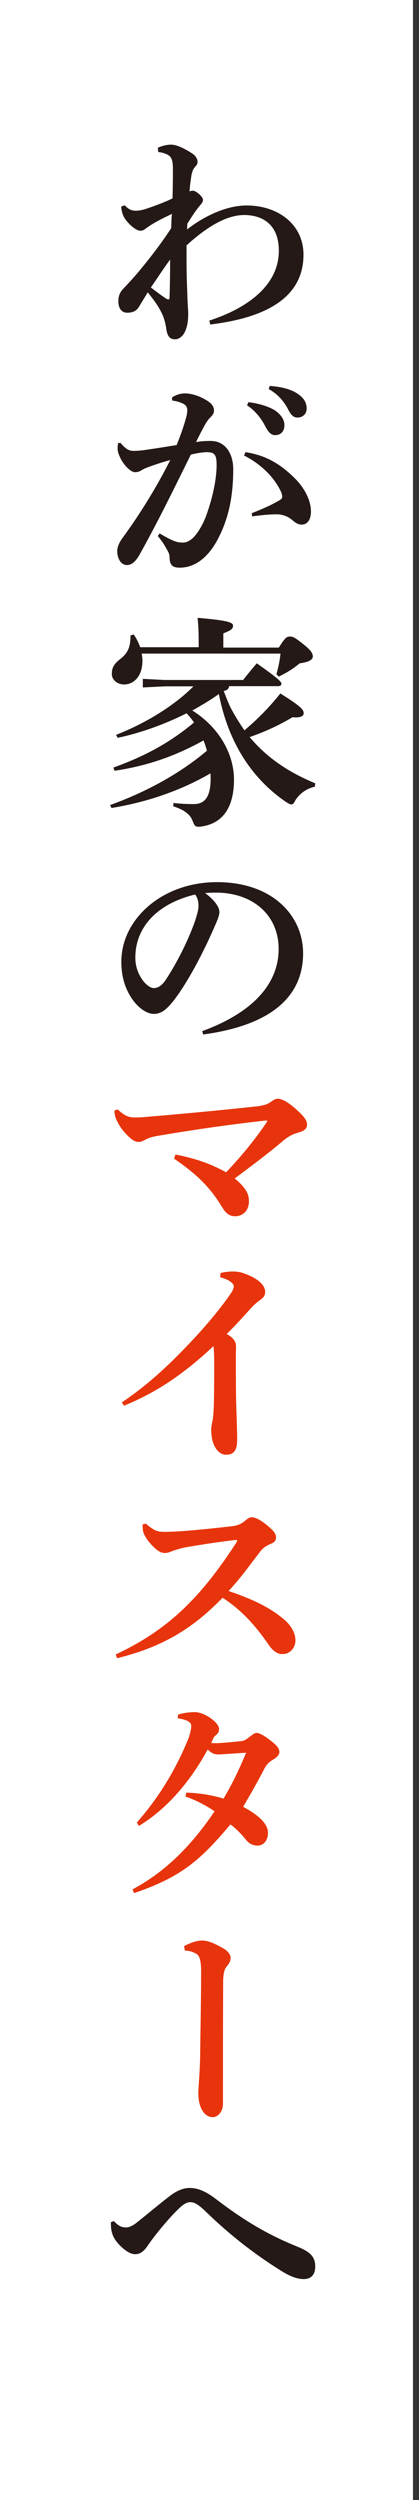
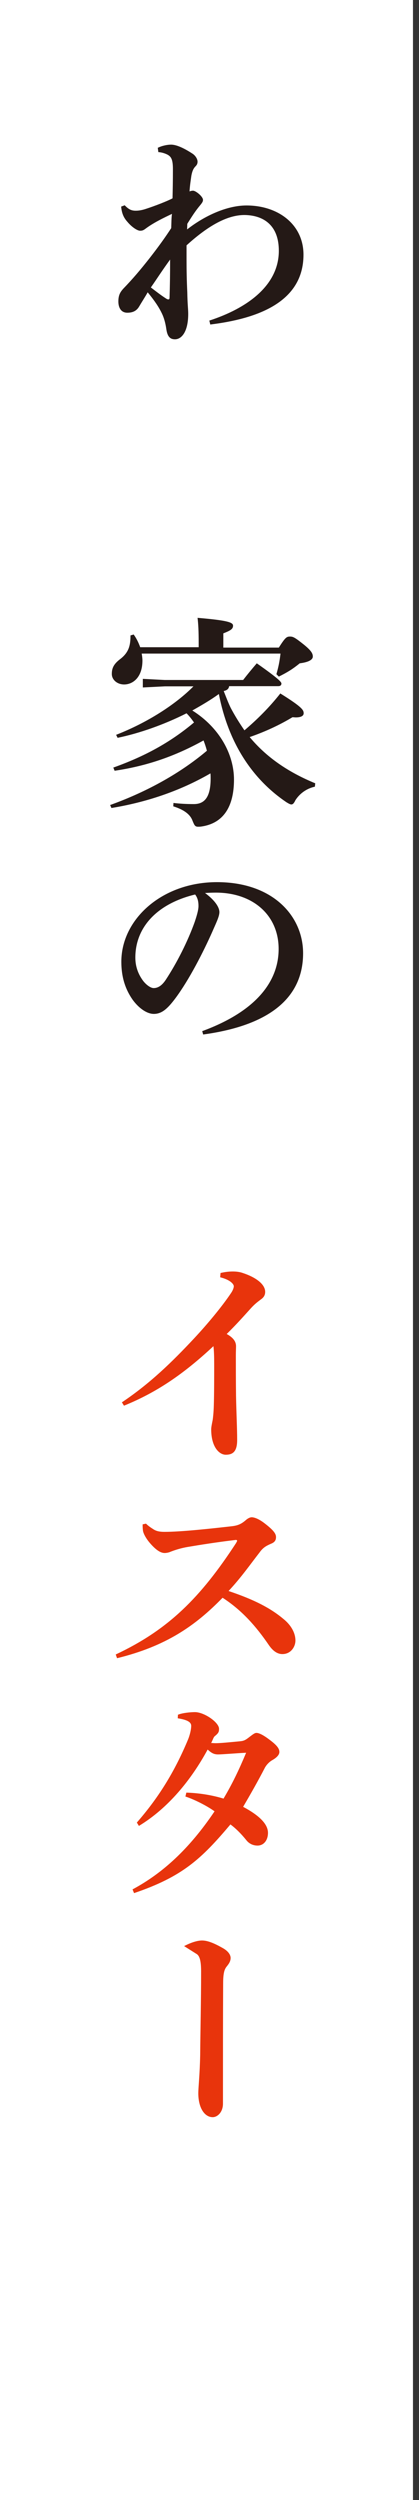
<svg xmlns="http://www.w3.org/2000/svg" width="54" height="322" viewBox="0 0 54 322" fill="none">
  <rect x="0" y="0" width="54" height="322" fill="#333333" stroke="none" />
  <rect width="53.223" height="322" fill="white" />
  <path d="M26.979 41.29C31.794 39.723 35.935 36.806 35.935 32.298C35.935 29.067 34.033 27.741 31.553 27.693C29.146 27.669 26.594 29.284 24.042 31.599V33.383C24.042 34.877 24.066 36.131 24.138 37.65C24.162 39.193 24.258 39.82 24.258 40.422C24.258 42.713 23.416 43.701 22.549 43.701C21.971 43.701 21.586 43.412 21.441 42.423C21.321 41.58 21.128 40.929 20.888 40.422C20.478 39.554 19.925 38.735 19.034 37.65C18.697 38.253 18.239 38.952 17.902 39.53C17.613 39.988 17.18 40.278 16.41 40.278C15.567 40.278 15.254 39.578 15.254 38.831C15.254 38.011 15.495 37.626 15.88 37.192C17.156 35.866 18.071 34.781 19.25 33.286C20.454 31.743 21.297 30.562 22.067 29.381C22.091 28.778 22.091 27.982 22.164 27.548C21.201 28.006 19.828 28.657 18.793 29.429C18.48 29.67 18.336 29.718 18.047 29.718C17.71 29.718 16.987 29.26 16.41 28.561C15.928 28.03 15.687 27.452 15.615 26.608L16.073 26.439C16.602 26.994 16.963 27.138 17.493 27.138C17.83 27.138 18.191 27.09 18.673 26.945C20.021 26.512 21.538 25.909 22.236 25.547C22.26 24.486 22.284 23.329 22.284 21.786C22.284 20.484 22.043 20.147 21.514 19.882C21.249 19.761 20.864 19.616 20.406 19.592L20.334 19.038C20.912 18.749 21.61 18.628 22.043 18.628C22.621 18.628 23.512 18.941 24.836 19.809C25.221 20.075 25.462 20.509 25.462 20.822C25.462 21.087 25.366 21.256 25.197 21.425C24.956 21.666 24.788 21.979 24.668 22.606C24.571 23.281 24.475 23.884 24.427 24.655C24.571 24.607 24.692 24.559 24.884 24.559C25.221 24.559 26.16 25.306 26.16 25.74C26.16 25.933 26.112 26.053 25.775 26.463C25.149 27.211 24.716 27.91 24.138 28.826L24.114 29.549C26.329 27.814 29.218 26.463 31.77 26.463C35.839 26.463 39.113 28.898 39.113 32.804C39.113 39.024 32.974 41.073 27.099 41.797L26.979 41.29ZM21.321 38.397C21.49 38.518 21.61 38.566 21.706 38.566C21.802 38.566 21.851 38.469 21.851 38.373C21.899 36.854 21.923 35.359 21.923 33.431C20.84 34.926 20.238 35.89 19.443 37.023C20.045 37.481 20.719 38.011 21.321 38.397Z" fill="#241916" />
-   <path d="M20.574 68.702C21.585 69.305 22.355 69.714 22.981 69.835C23.174 69.859 23.366 69.883 23.535 69.883C23.92 69.883 24.281 69.763 24.739 69.401C25.365 68.871 26.087 67.689 26.52 66.556C27.267 64.555 27.917 61.951 27.917 59.878C27.917 58.48 27.58 58.239 26.617 58.239C26.183 58.239 25.365 58.359 24.594 58.552C22.114 63.591 20.212 67.448 18.046 71.33C17.42 72.487 16.866 72.776 16.36 72.776C15.518 72.776 15.108 71.812 15.108 71.016C15.108 70.438 15.349 69.883 15.831 69.232C18.262 65.905 20.333 62.434 21.946 59.251C20.598 59.613 19.442 60.023 18.672 60.336C18.479 60.432 18.286 60.529 18.094 60.65C17.949 60.746 17.66 60.818 17.396 60.818C16.842 60.818 15.783 59.83 15.325 58.552C15.205 58.287 15.157 58.022 15.157 57.684C15.157 57.515 15.181 57.298 15.205 57.081L15.518 57.033C16.264 57.901 16.649 58.07 17.251 58.07C17.564 58.07 18.118 58.046 18.888 57.925C20.285 57.732 21.513 57.515 22.765 57.322C23.366 55.852 23.824 54.405 23.968 53.851C24.089 53.441 24.137 53.103 24.137 52.838C24.137 52.525 24.017 52.284 23.8 52.115C23.39 51.826 22.692 51.657 22.187 51.585L22.163 51.199C22.765 50.789 23.366 50.669 23.872 50.669C24.883 50.669 26.183 51.199 26.978 51.802C27.411 52.115 27.58 52.549 27.58 52.862C27.58 53.248 27.387 53.489 27.026 53.851C26.833 54.044 26.641 54.309 26.4 54.743C25.919 55.611 25.654 56.141 25.268 56.937C25.846 56.84 26.28 56.792 27.146 56.792C29.121 56.792 30.059 58.528 30.059 60.408C30.059 64.41 29.289 67.038 28.182 69.232C26.785 72.005 24.955 73.114 23.174 73.114C22.283 73.114 21.85 72.849 21.85 71.691C21.85 71.354 21.681 71.089 21.537 70.823C21.248 70.293 20.959 69.787 20.333 69.039L20.574 68.702ZM31.624 58.239C34.369 58.624 36.319 59.926 38.005 61.614C39.305 62.916 40.075 64.507 40.075 65.857C40.075 67.135 39.473 67.569 38.871 67.569C38.318 67.569 37.98 67.231 37.619 66.942C37.066 66.484 36.367 66.243 35.645 66.243C34.803 66.243 33.767 66.339 32.491 66.508L32.443 66.098C33.912 65.519 34.851 65.085 35.549 64.7C36.03 64.435 36.367 64.266 36.367 64.025C36.367 63.76 36.343 63.567 36.054 63.012C35.067 61.132 33.334 59.613 31.456 58.673L31.624 58.239ZM32.01 51.802C33.141 51.922 34.754 52.332 35.645 53.007C36.247 53.489 36.656 54.068 36.656 54.767C36.656 55.611 36.127 56.045 35.477 56.045C34.899 56.045 34.562 55.635 34.152 54.839C33.695 53.947 32.852 52.838 31.841 52.211L32.01 51.802ZM34.754 49.704C36.006 49.8 37.379 50.042 38.366 50.717C39.208 51.295 39.521 51.898 39.521 52.621C39.521 53.344 38.992 53.779 38.342 53.779C37.932 53.779 37.571 53.61 37.138 52.742C36.584 51.681 35.814 50.765 34.634 50.114L34.754 49.704Z" fill="#241916" />
  <path d="M14.193 103.684C18.551 102.117 22.981 99.802 26.665 96.692C26.544 96.234 26.4 95.8 26.231 95.366C22.572 97.391 18.985 98.645 14.771 99.272L14.603 98.862C18.575 97.44 21.874 95.68 25.003 93.052C24.715 92.642 24.401 92.232 24.04 91.871C21.175 93.317 17.973 94.45 15.156 95.029L14.964 94.643C18.985 93.076 22.62 90.737 24.931 88.399H21.248L18.407 88.543V87.434L21.224 87.579H31.335C31.913 86.832 32.491 86.133 33.093 85.433C35.91 87.41 36.271 87.844 36.271 88.037C36.271 88.23 36.151 88.375 35.862 88.375H29.53C29.482 88.76 29.193 88.929 28.831 89.001C29.12 89.725 29.385 90.448 29.722 91.147C30.252 92.16 30.854 93.124 31.504 94.064C33.141 92.666 34.682 91.147 36.127 89.315C38.992 91.099 39.136 91.461 39.136 91.871C39.136 92.184 38.823 92.401 38.125 92.401C37.98 92.401 37.836 92.377 37.691 92.377C36.054 93.365 34.2 94.233 32.178 94.932C34.321 97.512 37.114 99.441 40.629 100.887L40.581 101.321C39.473 101.562 38.606 102.237 38.077 103.057C37.884 103.467 37.74 103.611 37.547 103.611C37.403 103.611 37.234 103.515 36.945 103.346C32.467 100.333 29.409 95.607 28.206 89.387C27.146 90.159 25.942 90.858 24.787 91.509C28.278 93.703 30.156 97.15 30.156 100.405C30.156 103.877 28.807 106.046 25.942 106.456C25.774 106.48 25.629 106.48 25.533 106.48C25.124 106.48 25.052 106.288 24.811 105.709C24.498 104.841 23.631 104.262 22.331 103.853L22.355 103.419C23.222 103.515 23.968 103.563 24.979 103.563C26.255 103.563 27.146 102.816 27.146 100.284C27.146 100.043 27.146 99.85 27.122 99.609C23.125 101.924 18.768 103.346 14.362 104.069L14.193 103.684ZM25.605 83.384V82.83C25.605 81.239 25.557 80.395 25.461 79.575C29.457 79.912 30.035 80.178 30.035 80.588C30.035 81.022 29.698 81.214 28.783 81.576V83.408H35.934C36.776 82.082 36.945 81.986 37.378 81.986C37.764 81.986 37.98 82.082 39.16 83.022C40.171 83.842 40.316 84.204 40.316 84.566C40.316 84.879 39.979 85.265 38.63 85.433C37.715 86.181 37.041 86.591 35.934 87.145L35.621 86.832C35.886 85.916 36.03 85.216 36.151 84.18H18.262C18.31 84.469 18.358 84.782 18.358 85.072C18.358 87.266 17.107 88.158 15.999 88.158C15.108 88.158 14.41 87.555 14.41 86.808C14.41 86.06 14.651 85.53 15.469 84.903C16.649 84.011 16.818 83.047 16.818 81.841L17.227 81.721C17.564 82.179 17.853 82.757 18.07 83.36H25.605V83.384Z" fill="#241916" />
  <path d="M26.062 132.807C33.213 130.179 35.91 126.249 35.91 122.223C35.91 117.884 32.611 114.967 27.82 114.967C27.29 114.967 26.833 114.991 26.424 115.015C27.796 116.027 28.277 116.919 28.277 117.474C28.277 118.052 27.82 118.945 27.363 120.005C26.207 122.609 24.377 126.201 22.596 128.588C21.633 129.866 20.886 130.589 19.827 130.589C18.936 130.589 17.901 129.866 17.106 128.781C16.191 127.479 15.638 125.936 15.638 123.863C15.638 118.39 20.886 113.616 27.965 113.616C35.163 113.616 39.063 117.98 39.063 122.778C39.063 128.178 35.211 132.011 26.183 133.241L26.062 132.807ZM17.443 123.332C17.443 124.514 17.829 125.478 18.406 126.274C18.792 126.804 19.393 127.262 19.803 127.262C20.332 127.262 20.838 126.973 21.344 126.225C22.788 124.031 24.185 121.283 25.099 118.728C25.292 118.149 25.581 117.257 25.581 116.702C25.581 116.268 25.533 115.714 25.148 115.208C20.164 116.413 17.443 119.499 17.443 123.332Z" fill="#241916" />
-   <path d="M15.157 142.885C16.072 143.728 16.602 143.921 17.324 143.921C17.926 143.921 18.191 143.921 19.178 143.825C24.282 143.391 29.121 142.933 33.262 142.475C33.985 142.378 34.466 142.234 34.9 141.92C35.333 141.607 35.574 141.51 35.814 141.51C36.224 141.51 36.994 141.824 38.126 142.836C39.257 143.849 39.57 144.307 39.57 144.886C39.57 145.32 39.257 145.657 38.439 145.874C37.885 146.019 37.235 146.308 36.537 146.887C34.466 148.647 32.66 149.973 30.253 151.781C31.746 153.034 32.083 153.782 32.083 154.77C32.083 155.783 31.409 156.651 30.301 156.651C29.483 156.651 29.049 156.193 28.544 155.349C26.979 152.793 25.269 151.178 22.428 149.225L22.621 148.695C25.221 149.225 27.027 149.828 29.145 150.985C31.288 148.719 32.901 146.718 34.466 144.403L34.346 144.307C29.218 144.886 25.101 145.488 20.382 146.284C19.635 146.404 19.13 146.573 18.769 146.766C18.335 147.007 18.095 147.079 17.878 147.079C17.445 147.079 16.963 146.887 15.976 145.753C15.422 145.127 14.941 144.186 14.844 143.777C14.796 143.511 14.748 143.318 14.748 143.029L15.157 142.885Z" fill="#E8340C" />
  <path d="M28.422 163.956C28.952 163.835 29.457 163.763 29.987 163.763C30.444 163.763 30.878 163.811 31.287 163.956C32.972 164.51 34.176 165.402 34.176 166.391C34.176 166.945 33.839 167.21 33.598 167.379C33.189 167.693 32.852 167.934 32.346 168.488C31.191 169.766 30.42 170.634 29.216 171.815C30.18 172.346 30.42 172.876 30.42 173.406C30.42 173.599 30.396 174.081 30.396 174.539C30.396 176.01 30.396 177.891 30.42 179.819C30.468 182.158 30.565 184.014 30.565 185.461C30.565 186.931 30.035 187.365 29.096 187.365C28.253 187.365 27.218 186.377 27.218 184.087C27.218 183.797 27.339 183.243 27.411 182.881C27.459 182.544 27.531 181.917 27.555 181.025C27.603 179.53 27.603 177.191 27.603 175.745C27.603 174.612 27.579 174.009 27.507 173.382C23.631 176.999 20.188 179.337 15.975 181.049L15.71 180.615C19.345 178.18 22.186 175.407 25.003 172.394C26.761 170.513 28.615 168.271 29.746 166.584C29.987 166.246 30.131 165.884 30.131 165.667C30.131 165.378 29.65 164.824 28.374 164.51L28.422 163.956Z" fill="#E8340C" />
  <path d="M18.815 196.238C19.08 196.503 19.345 196.696 19.802 196.985C20.188 197.226 20.621 197.298 21.199 197.298C23.366 197.298 27.097 196.888 29.866 196.575C30.709 196.479 31.142 196.262 31.744 195.731C31.985 195.538 32.226 195.418 32.442 195.418C32.755 195.418 33.357 195.611 34.152 196.238C35.307 197.13 35.572 197.563 35.572 197.973C35.572 198.383 35.404 198.648 34.898 198.841C34.368 199.082 33.935 199.275 33.453 199.95C32.177 201.59 31.118 203.133 29.457 204.917C32.755 206.026 34.874 207.111 36.607 208.581C37.474 209.304 38.076 210.269 38.076 211.305C38.076 212.053 37.522 213.041 36.391 213.041C35.861 213.041 35.259 212.776 34.633 211.86C33.02 209.497 31.19 207.4 28.686 205.785C25.171 209.401 21.391 212.029 15.084 213.572L14.915 213.09C21.704 209.907 25.846 205.76 30.42 198.745C30.468 198.648 30.564 198.504 30.564 198.431C30.564 198.383 30.468 198.335 30.396 198.335C30.348 198.335 30.251 198.359 30.203 198.359C27.988 198.624 25.846 198.962 24.136 199.251C23.438 199.372 22.668 199.589 21.993 199.854C21.801 199.95 21.464 200.023 21.223 200.023C20.741 200.023 20.164 199.709 19.345 198.769C18.743 198.07 18.478 197.467 18.43 197.178C18.382 196.864 18.382 196.575 18.382 196.334L18.815 196.238Z" fill="#E8340C" />
  <path d="M24.016 230.882C25.412 230.93 27.049 231.123 28.807 231.653C29.939 229.749 30.781 227.989 31.72 225.747C30.3 225.819 28.639 225.964 28.109 225.964C27.579 225.964 27.266 225.795 26.761 225.337C24.642 229.242 21.68 232.883 17.901 235.173L17.636 234.739C20.284 231.701 22.427 228.399 24.257 223.987C24.449 223.504 24.642 222.781 24.642 222.275C24.642 221.817 24.16 221.503 22.908 221.311L22.933 220.852C23.51 220.611 24.57 220.515 25.123 220.515C26.327 220.515 28.229 221.841 28.229 222.661C28.229 222.998 28.181 223.143 27.94 223.384C27.772 223.553 27.627 223.625 27.555 223.77C27.459 223.938 27.387 224.155 27.218 224.493C27.387 224.493 27.555 224.517 27.772 224.517C28.398 224.517 29.337 224.421 30.878 224.276C31.431 224.228 31.624 224.131 32.202 223.673C32.587 223.384 32.828 223.191 33.044 223.191C33.309 223.191 33.791 223.36 34.657 224.011C35.669 224.758 36.006 225.192 36.006 225.65C36.006 226.036 35.62 226.398 35.115 226.687C34.681 226.928 34.344 227.314 34.152 227.651C33.285 229.339 32.226 231.195 31.335 232.714C33.55 233.895 34.537 235.004 34.537 236.065C34.537 237.029 33.983 237.705 33.189 237.705C32.587 237.705 32.081 237.439 31.744 237.005C31.022 236.113 30.348 235.462 29.698 234.98C25.942 239.44 23.51 241.707 17.275 243.828L17.082 243.346C20.91 241.297 24.377 238.163 27.651 233.293C26.616 232.545 24.955 231.726 23.895 231.388L24.016 230.882Z" fill="#E8340C" />
-   <path d="M23.727 250.651C24.835 250.072 25.605 249.928 26.039 249.928C26.665 249.928 27.459 250.193 28.687 250.892C29.313 251.229 29.722 251.712 29.722 252.17C29.722 252.411 29.674 252.7 29.313 253.158C29.048 253.496 28.759 253.761 28.759 255.424C28.735 259.788 28.735 264.899 28.735 270.95C28.735 272.059 28.013 272.686 27.411 272.686C26.376 272.686 25.557 271.505 25.557 269.6C25.557 268.853 25.75 267.189 25.798 264.682C25.822 261.644 25.918 257.691 25.918 253.93C25.918 252.604 25.75 251.88 25.293 251.639C24.955 251.446 24.522 251.254 23.824 251.229L23.727 250.651Z" fill="#E8340C" />
-   <path d="M14.674 286.067C15.3 286.742 15.734 286.886 16.215 286.886C16.528 286.886 16.937 286.79 17.563 286.308C18.815 285.319 20.501 283.897 21.729 282.956C22.764 282.137 23.631 281.799 24.449 281.799C25.46 281.799 26.495 282.209 27.82 283.222C32.033 286.452 35.139 288.068 38.341 289.369C40.026 290.044 40.628 290.695 40.628 291.925C40.628 292.962 40.098 293.54 39.135 293.54C38.172 293.54 37.137 293.058 36.054 292.359C33.477 290.744 30.155 288.357 26.76 285.078C25.773 284.114 25.171 283.632 24.545 283.632C24.016 283.632 23.558 283.945 22.86 284.644C21.801 285.681 20.115 287.658 19.008 289.273C18.526 289.996 18.021 290.334 17.443 290.334C16.841 290.334 16.239 289.948 15.589 289.345C14.698 288.477 14.409 287.802 14.313 286.934C14.289 286.669 14.289 286.476 14.289 286.211L14.674 286.067Z" fill="#241916" />
+   <path d="M23.727 250.651C24.835 250.072 25.605 249.928 26.039 249.928C26.665 249.928 27.459 250.193 28.687 250.892C29.313 251.229 29.722 251.712 29.722 252.17C29.722 252.411 29.674 252.7 29.313 253.158C29.048 253.496 28.759 253.761 28.759 255.424C28.735 259.788 28.735 264.899 28.735 270.95C28.735 272.059 28.013 272.686 27.411 272.686C26.376 272.686 25.557 271.505 25.557 269.6C25.557 268.853 25.75 267.189 25.798 264.682C25.822 261.644 25.918 257.691 25.918 253.93C25.918 252.604 25.75 251.88 25.293 251.639L23.727 250.651Z" fill="#E8340C" />
</svg>